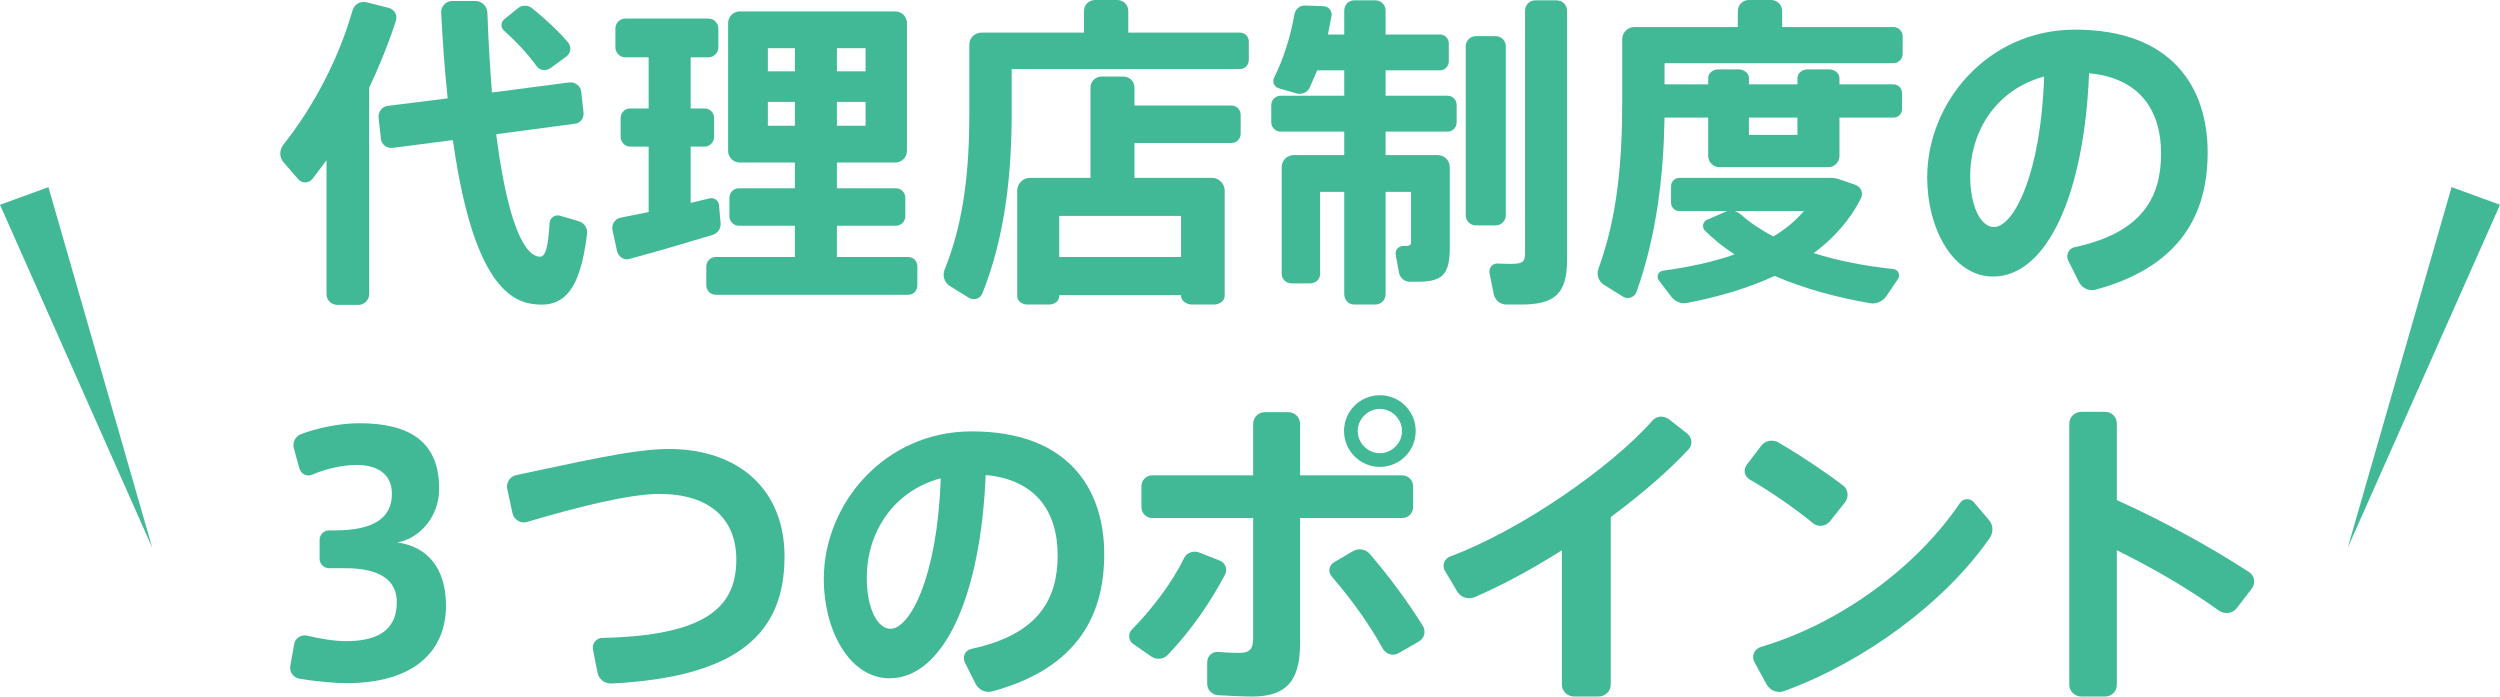
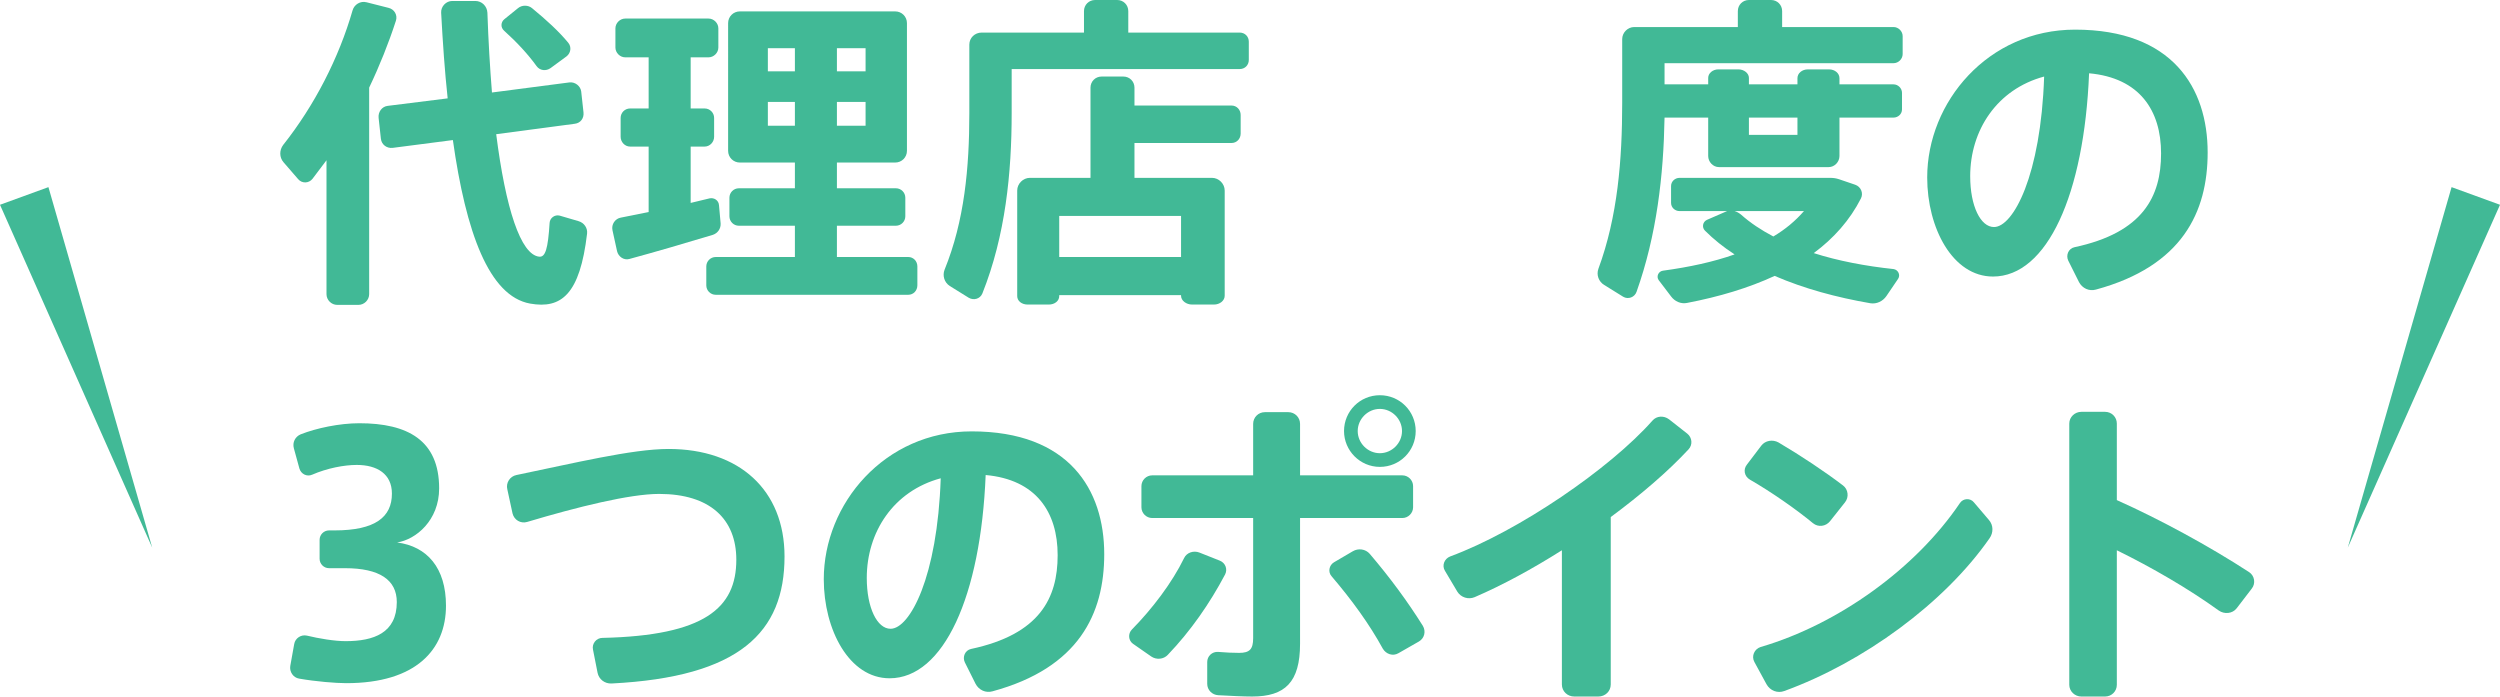
<svg xmlns="http://www.w3.org/2000/svg" id="_イヤー_2" viewBox="0 0 460.5 128.3">
  <defs>
    <style>.cls-1{fill:#41b996;}</style>
  </defs>
  <g id="_イヤー_1-2">
    <g>
      <path class="cls-1" d="M72.92,3.84c-1.32,4.08-3,8.28-4.92,12.3V54.18c0,1.08-.9,1.98-1.98,1.98h-3.9c-1.08,0-1.98-.9-1.98-1.98V29.52l-2.58,3.42c-.66,.84-1.92,.9-2.64,.06l-2.7-3.12c-.78-.9-.78-2.22-.06-3.18,5.76-7.26,10.26-16.02,12.78-24.78,.3-1.08,1.44-1.8,2.58-1.5l4.02,1.02c1.08,.24,1.74,1.32,1.38,2.4Zm35.22,39.18c-1.32,11.22-4.74,13.92-10.5,12.9-7.56-1.38-11.82-13.08-14.22-30.12l-11.1,1.44c-1.08,.12-2.04-.6-2.16-1.68l-.42-3.84c-.12-1.08,.6-2.1,1.68-2.22l11.04-1.38c-.54-4.98-.9-10.26-1.2-15.78-.06-1.14,.9-2.16,2.04-2.16h4.26c1.2,0,2.16,.96,2.22,2.16,.18,5.28,.48,10.2,.84,14.7l14.28-1.86c1.02-.12,2.04,.66,2.16,1.68l.42,3.84c.12,1.08-.54,1.98-1.62,2.1l-14.46,1.92c1.74,13.68,4.5,22.2,7.92,22.56,1.14,.12,1.62-1.44,1.92-6.24,.06-.9,.96-1.56,1.86-1.32l3.48,1.02c1.02,.3,1.68,1.26,1.56,2.28ZM92.9,3.54l2.52-2.04c.72-.6,1.86-.6,2.58,0,2.7,2.22,4.92,4.26,6.66,6.36,.66,.78,.48,1.92-.3,2.52l-2.94,2.16c-.84,.6-1.98,.48-2.58-.36-1.56-2.16-3.6-4.38-6-6.54-.66-.6-.6-1.56,.06-2.1Z" />
      <path class="cls-1" d="M131.3,43.26c-4.74,1.44-10.92,3.24-15.36,4.44-1.02,.3-2.04-.42-2.28-1.44l-.84-3.84c-.24-1.08,.48-2.16,1.56-2.34l5.1-1.02v-12.06h-3.42c-.96,0-1.74-.84-1.74-1.8v-3.48c0-.96,.78-1.74,1.74-1.74h3.42V10.56h-4.32c-.96,0-1.8-.84-1.8-1.8v-3.54c0-.96,.84-1.8,1.8-1.8h15.36c.96,0,1.8,.84,1.8,1.8v3.54c0,.96-.84,1.8-1.8,1.8h-3.3v9.42h2.58c.96,0,1.74,.78,1.74,1.74v3.48c0,.96-.78,1.8-1.74,1.8h-2.58v10.38l3.48-.84c.84-.18,1.68,.36,1.74,1.26l.3,3.36c.06,.96-.54,1.8-1.44,2.1Zm37.68,5.82v3.48c0,.96-.72,1.74-1.68,1.74h-35.46c-.96,0-1.74-.78-1.74-1.74v-3.48c0-.96,.78-1.74,1.74-1.74h14.58v-5.76h-10.32c-.96,0-1.74-.78-1.74-1.74v-3.42c0-.96,.78-1.74,1.74-1.74h10.32v-4.74h-10.14c-1.2,0-2.16-.96-2.16-2.16V4.26c0-1.2,.96-2.16,2.16-2.16h28.62c1.2,0,2.16,.96,2.16,2.16V27.78c0,1.2-.96,2.16-2.16,2.16h-10.74v4.74h10.86c.96,0,1.74,.78,1.74,1.74v3.42c0,.96-.78,1.74-1.74,1.74h-10.86v5.76h13.14c.96,0,1.68,.78,1.68,1.74Zm-22.56-40.2h-4.98v4.26h4.98v-4.26Zm0,9.9h-4.98v4.38h4.98v-4.38Zm7.74-5.64h5.28v-4.26h-5.28v4.26Zm0,10.02h5.28v-4.38h-5.28v4.38Z" />
      <path class="cls-1" d="M230.03,7.68v3.36c0,.96-.72,1.68-1.68,1.68h-42v8.1c0,10.98-1.14,22.56-5.4,33.24-.42,1.02-1.62,1.32-2.52,.78l-3.48-2.16c-1.02-.66-1.38-1.92-.96-3,3.66-9,4.56-18.78,4.56-28.8V8.22c0-1.26,1.02-2.22,2.28-2.22h18.84V2.04c0-1.14,.9-2.04,2.04-2.04h4.08c1.14,0,2.04,.9,2.04,2.04v3.96h20.52c.96,0,1.68,.72,1.68,1.68Zm-1.5,13.5v3.42c0,.96-.72,1.74-1.68,1.74h-17.88v6.42h14.28c1.26,0,2.34,1.08,2.34,2.34v19.38c0,.9-.9,1.62-1.98,1.62h-4.02c-1.08,0-2.04-.72-2.04-1.62v-.12h-22.44v.18c0,.9-.84,1.56-1.92,1.56h-3.9c-1.08,0-1.92-.66-1.92-1.56v-19.44c0-1.26,1.08-2.34,2.34-2.34h11.16V16.14c0-1.14,.9-2.04,2.04-2.04h4.02c1.14,0,2.04,.9,2.04,2.04v3.3h17.88c.96,0,1.68,.78,1.68,1.74Zm-33.42,18.6v7.56h22.44v-7.56h-22.44Z" />
-       <path class="cls-1" d="M268.31,19.32v3.24c0,.9-.72,1.68-1.62,1.68h-11.46v4.32h9.54c1.26,0,2.28,.96,2.28,2.22v14.76c0,5.04-1.32,6.36-6,6.36h-1.38c-.96,0-1.8-.72-1.98-1.68l-.6-3.3c-.18-.84,.54-1.62,1.38-1.62h.54c.66,0,.9-.18,.9-.66v-9.3h-4.68v18.84c0,1.08-.84,1.92-1.92,1.92h-3.84c-1.08,0-1.86-.84-1.86-1.92v-18.84h-4.44v15.12c0,.96-.84,1.74-1.8,1.74h-3.48c-.96,0-1.8-.78-1.8-1.74V30.78c0-1.26,1.02-2.22,2.28-2.22h9.24v-4.32h-11.76c-.9,0-1.68-.78-1.68-1.68v-3.24c0-.9,.78-1.68,1.68-1.68h11.76v-4.68h-4.98l-1.38,3.18c-.42,.9-1.44,1.32-2.4,1.08l-3.3-.96c-.84-.24-1.26-1.2-.84-1.98,1.68-3.42,3-7.44,3.72-11.64,.18-.96,1.02-1.68,1.98-1.62l3.42,.12c.9,.06,1.56,.84,1.44,1.74l-.66,3.48h3V1.98c0-1.08,.78-1.92,1.86-1.92h3.84c1.08,0,1.92,.84,1.92,1.92V6.36h10.02c.9,0,1.62,.72,1.62,1.62v3.3c0,.9-.72,1.68-1.62,1.68h-10.02v4.68h11.46c.9,0,1.62,.78,1.62,1.68Zm7.2,22.2h-3.66c-1.02,0-1.86-.84-1.86-1.86V8.52c0-1.02,.84-1.86,1.86-1.86h3.66c1.02,0,1.86,.84,1.86,1.86v31.14c0,1.02-.84,1.86-1.86,1.86ZM288.65,1.98V47.94c0,6.24-2.34,8.16-8.52,8.16h-2.64c-1.14,0-2.1-.78-2.34-1.92l-.78-3.84c-.18-.96,.54-1.86,1.5-1.8,.84,.06,1.8,.06,2.58,.06,1.86,0,2.46-.3,2.46-1.8V1.98c0-1.08,.84-1.92,1.92-1.92h3.9c1.08,0,1.92,.84,1.92,1.92Z" />
      <path class="cls-1" d="M306.61,11.64v3.9h8.04v-1.2c0-.84,.84-1.56,1.86-1.56h3.72c1.02,0,1.92,.72,1.92,1.56v1.2h8.94v-1.14c0-.9,.84-1.62,1.92-1.62h3.9c1.08,0,1.92,.72,1.92,1.62v1.14h9.96c.84,0,1.56,.72,1.56,1.56v3.06c0,.84-.72,1.5-1.56,1.5h-9.96v7.08c0,1.08-.9,2.04-1.98,2.04h-20.22c-1.08,0-1.98-.96-1.98-2.04v-7.08h-8.04c-.18,10.62-1.44,21.66-5.16,32.1-.36,1.02-1.56,1.44-2.46,.9l-3.48-2.16c-1.02-.6-1.5-1.86-1.08-3,3.54-9.6,4.38-20.04,4.38-30.54V7.2c0-1.2,1.02-2.22,2.22-2.22h19.08V2.04c0-1.14,.9-2.04,2.04-2.04h4.08c1.14,0,2.04,.9,2.04,2.04v2.94h20.52c.9,0,1.68,.78,1.68,1.68v3.3c0,.9-.78,1.68-1.68,1.68h-42.18Zm43.02,39.72l-2.16,3.18c-.66,.96-1.8,1.5-2.94,1.32-6.24-1.08-12.24-2.7-17.64-5.04-4.8,2.22-10.2,3.84-16.14,4.98-1.14,.24-2.28-.3-2.94-1.2l-2.28-3c-.48-.66-.06-1.62,.78-1.74,4.86-.66,9.3-1.62,13.2-3-2.04-1.32-3.84-2.76-5.46-4.38-.6-.6-.42-1.62,.36-1.98l3.72-1.62h-8.76c-.84,0-1.56-.66-1.56-1.5v-3.12c0-.84,.72-1.5,1.56-1.5h27.72c.54,0,1.08,.06,1.62,.24l3,1.02c1.08,.36,1.56,1.56,1.08,2.52-2.04,4.02-5.04,7.38-8.7,10.08,4.5,1.44,9.6,2.4,14.7,2.94,.84,.12,1.32,1.08,.84,1.8Zm-17.34-12.48h-12.78c.42,.12,.84,.36,1.2,.66,1.68,1.5,3.66,2.82,5.94,4.02,2.22-1.32,4.08-2.88,5.64-4.68Zm-10.14-14.04h8.94v-3.18h-8.94v3.18Z" />
      <path class="cls-1" d="M406.65,28.08c0,10.98-4.68,20.94-20.58,25.26-1.26,.36-2.52-.24-3.12-1.38l-1.98-3.96c-.48-1.02,.06-2.22,1.14-2.46,12.66-2.7,15.96-9.36,15.96-17.28s-3.96-13.92-13.26-14.76c-.9,22.32-7.74,37.44-17.7,37.44-7.44,0-12.12-8.94-12.12-18.24,0-13.92,11.22-27.24,27.24-27.24,17.94,0,24.42,10.74,24.42,22.62Zm-30.12-13.98c-8.7,2.34-13.62,9.9-13.62,18.36,0,5.52,1.92,9.36,4.38,9.36,3.54,0,8.64-9.48,9.24-27.72Z" />
      <path class="cls-1" d="M82.15,111.56c0,8.1-5.52,14.28-18.36,14.28-1.92,0-5.64-.3-8.7-.84-1.08-.18-1.8-1.26-1.62-2.34l.72-4.02c.18-1.08,1.26-1.8,2.34-1.56,2.22,.54,5.1,1.02,7.14,1.02,5.16,0,9.42-1.5,9.42-7.2,0-4.08-3.18-6.24-9.54-6.24h-2.94c-.96,0-1.74-.78-1.74-1.74v-3.48c0-.96,.78-1.74,1.74-1.74h1.02c7.5,0,10.56-2.46,10.56-6.78,0-3.6-2.7-5.28-6.48-5.28-2.34,0-5.46,.6-8.22,1.8-.96,.42-2.04-.12-2.34-1.14l-1.02-3.72c-.3-1.08,.24-2.16,1.26-2.58,2.88-1.14,7.14-2.04,10.8-2.04,8.88,0,14.7,3.12,14.7,12,0,5.88-4.26,9.42-7.74,9.96,5.52,.72,9,4.68,9,11.64Z" />
      <path class="cls-1" d="M144.51,102.5c0,13.98-8.28,22.2-31.86,23.4-1.26,.06-2.34-.78-2.58-1.98l-.84-4.26c-.24-1.08,.6-2.16,1.74-2.16,18.84-.42,24.66-5.52,24.66-14.4,0-7.5-4.86-12.12-14.22-12.12-5.4,0-15.06,2.4-24.3,5.16-1.2,.36-2.4-.36-2.7-1.56l-.96-4.44c-.3-1.2,.48-2.4,1.68-2.64,10.5-2.16,21.3-4.8,28.02-4.8,13.02,0,21.36,7.56,21.36,19.8Z" />
      <path class="cls-1" d="M203.4,102.08c0,10.98-4.68,20.94-20.58,25.26-1.26,.36-2.52-.24-3.12-1.38l-1.98-3.96c-.48-1.02,.06-2.22,1.14-2.46,12.66-2.7,15.96-9.36,15.96-17.28s-3.96-13.92-13.26-14.76c-.9,22.32-7.74,37.44-17.7,37.44-7.44,0-12.12-8.94-12.12-18.24,0-13.92,11.22-27.24,27.24-27.24,17.94,0,24.42,10.74,24.42,22.62Zm-30.12-13.98c-8.7,2.34-13.62,9.9-13.62,18.36,0,5.52,1.92,9.36,4.38,9.36,3.54,0,8.64-9.48,9.24-27.72Z" />
      <path class="cls-1" d="M225.67,105.8c-2.82,5.34-6.36,10.44-10.56,14.82-.78,.84-2.1,.96-3.06,.3l-3.36-2.34c-.84-.6-.96-1.86-.18-2.64,3.72-3.78,7.38-8.58,9.6-13.14,.48-1.02,1.74-1.44,2.82-1.02l3.78,1.5c1.02,.42,1.44,1.56,.96,2.52Zm32.64-10.38h-18.84v23.16c0,7.08-2.76,9.72-8.82,9.72-1.68,0-3.9-.12-6.24-.24-1.14-.06-2.04-.96-2.04-2.1v-4.02c0-1.08,.9-1.92,1.98-1.86,1.38,.12,2.82,.18,3.9,.18,1.92,0,2.58-.66,2.58-2.7v-22.14h-18.6c-1.08,0-1.98-.9-1.98-1.98v-3.9c0-1.08,.9-1.98,1.98-1.98h18.6v-9.48c0-1.2,.96-2.16,2.16-2.16h4.32c1.2,0,2.16,.96,2.16,2.16v9.48h18.84c1.08,0,1.98,.9,1.98,1.98v3.9c0,1.08-.9,1.98-1.98,1.98Zm3.06,22.74l-3.78,2.16c-1.02,.6-2.28,.18-2.88-.84-2.46-4.5-5.64-8.88-9.42-13.32-.72-.78-.48-2.04,.42-2.58l3.48-2.04c1.02-.6,2.34-.42,3.12,.48,3.78,4.44,6.96,8.76,9.78,13.26,.6,1.02,.3,2.28-.72,2.88Zm-13.8-38.76c0-3.66,2.94-6.6,6.6-6.6s6.6,2.94,6.6,6.6-2.94,6.6-6.6,6.6-6.6-3-6.6-6.6Zm2.52,0c0,2.22,1.86,4.08,4.08,4.08s4.08-1.86,4.08-4.08-1.86-4.08-4.08-4.08-4.08,1.86-4.08,4.08Z" />
      <path class="cls-1" d="M311.04,82.76c-3.78,4.08-8.82,8.4-14.34,12.48v30.84c0,1.26-1.02,2.22-2.28,2.22h-4.44c-1.26,0-2.28-.96-2.28-2.22v-24.72c-5.4,3.42-10.92,6.42-16.08,8.64-1.14,.48-2.52,.06-3.18-1.02l-2.28-3.84c-.6-.96-.12-2.22,.96-2.64,12.66-4.68,29.46-16.2,37.26-25.02,.78-.9,2.1-.96,3.06-.24l3.36,2.64c.9,.72,1.02,2.04,.24,2.88Z" />
      <path class="cls-1" d="M333.96,96.38c-3.12-2.58-7.68-5.76-11.64-8.04-1.02-.6-1.26-1.86-.54-2.76l2.64-3.48c.72-.96,2.1-1.2,3.18-.6,4.08,2.4,8.58,5.4,11.88,7.92,.96,.72,1.14,2.16,.36,3.12l-2.76,3.48c-.78,.96-2.16,1.14-3.12,.36Zm32.52,2.76c-8.34,12-23.28,22.86-37.8,28.14-1.26,.48-2.64-.06-3.3-1.26l-2.22-4.08c-.6-1.08,0-2.4,1.14-2.76,14.34-4.2,28.62-14.52,36.72-26.52,.6-.9,1.92-.96,2.58-.12l2.76,3.24c.84,.96,.84,2.34,.12,3.36Z" />
      <path class="cls-1" d="M414.76,108.44l-2.76,3.6c-.78,1.02-2.28,1.14-3.3,.42-5.58-4.02-12.3-7.92-18.78-11.1v24.78c0,1.2-.96,2.16-2.16,2.16h-4.38c-1.2,0-2.22-.96-2.22-2.16v-48.12c0-1.2,1.02-2.16,2.22-2.16h4.38c1.2,0,2.16,.96,2.16,2.16v14.1c7.92,3.54,16.98,8.46,24.36,13.26,1.02,.66,1.26,2.1,.48,3.06Z" />
    </g>
    <polygon class="cls-1" points="8.92 34.47 28.04 100.88 0 37.72 8.92 34.47" />
    <polygon class="cls-1" points="451.58 34.47 432.46 100.88 460.5 37.72 451.58 34.47" />
  </g>
</svg>